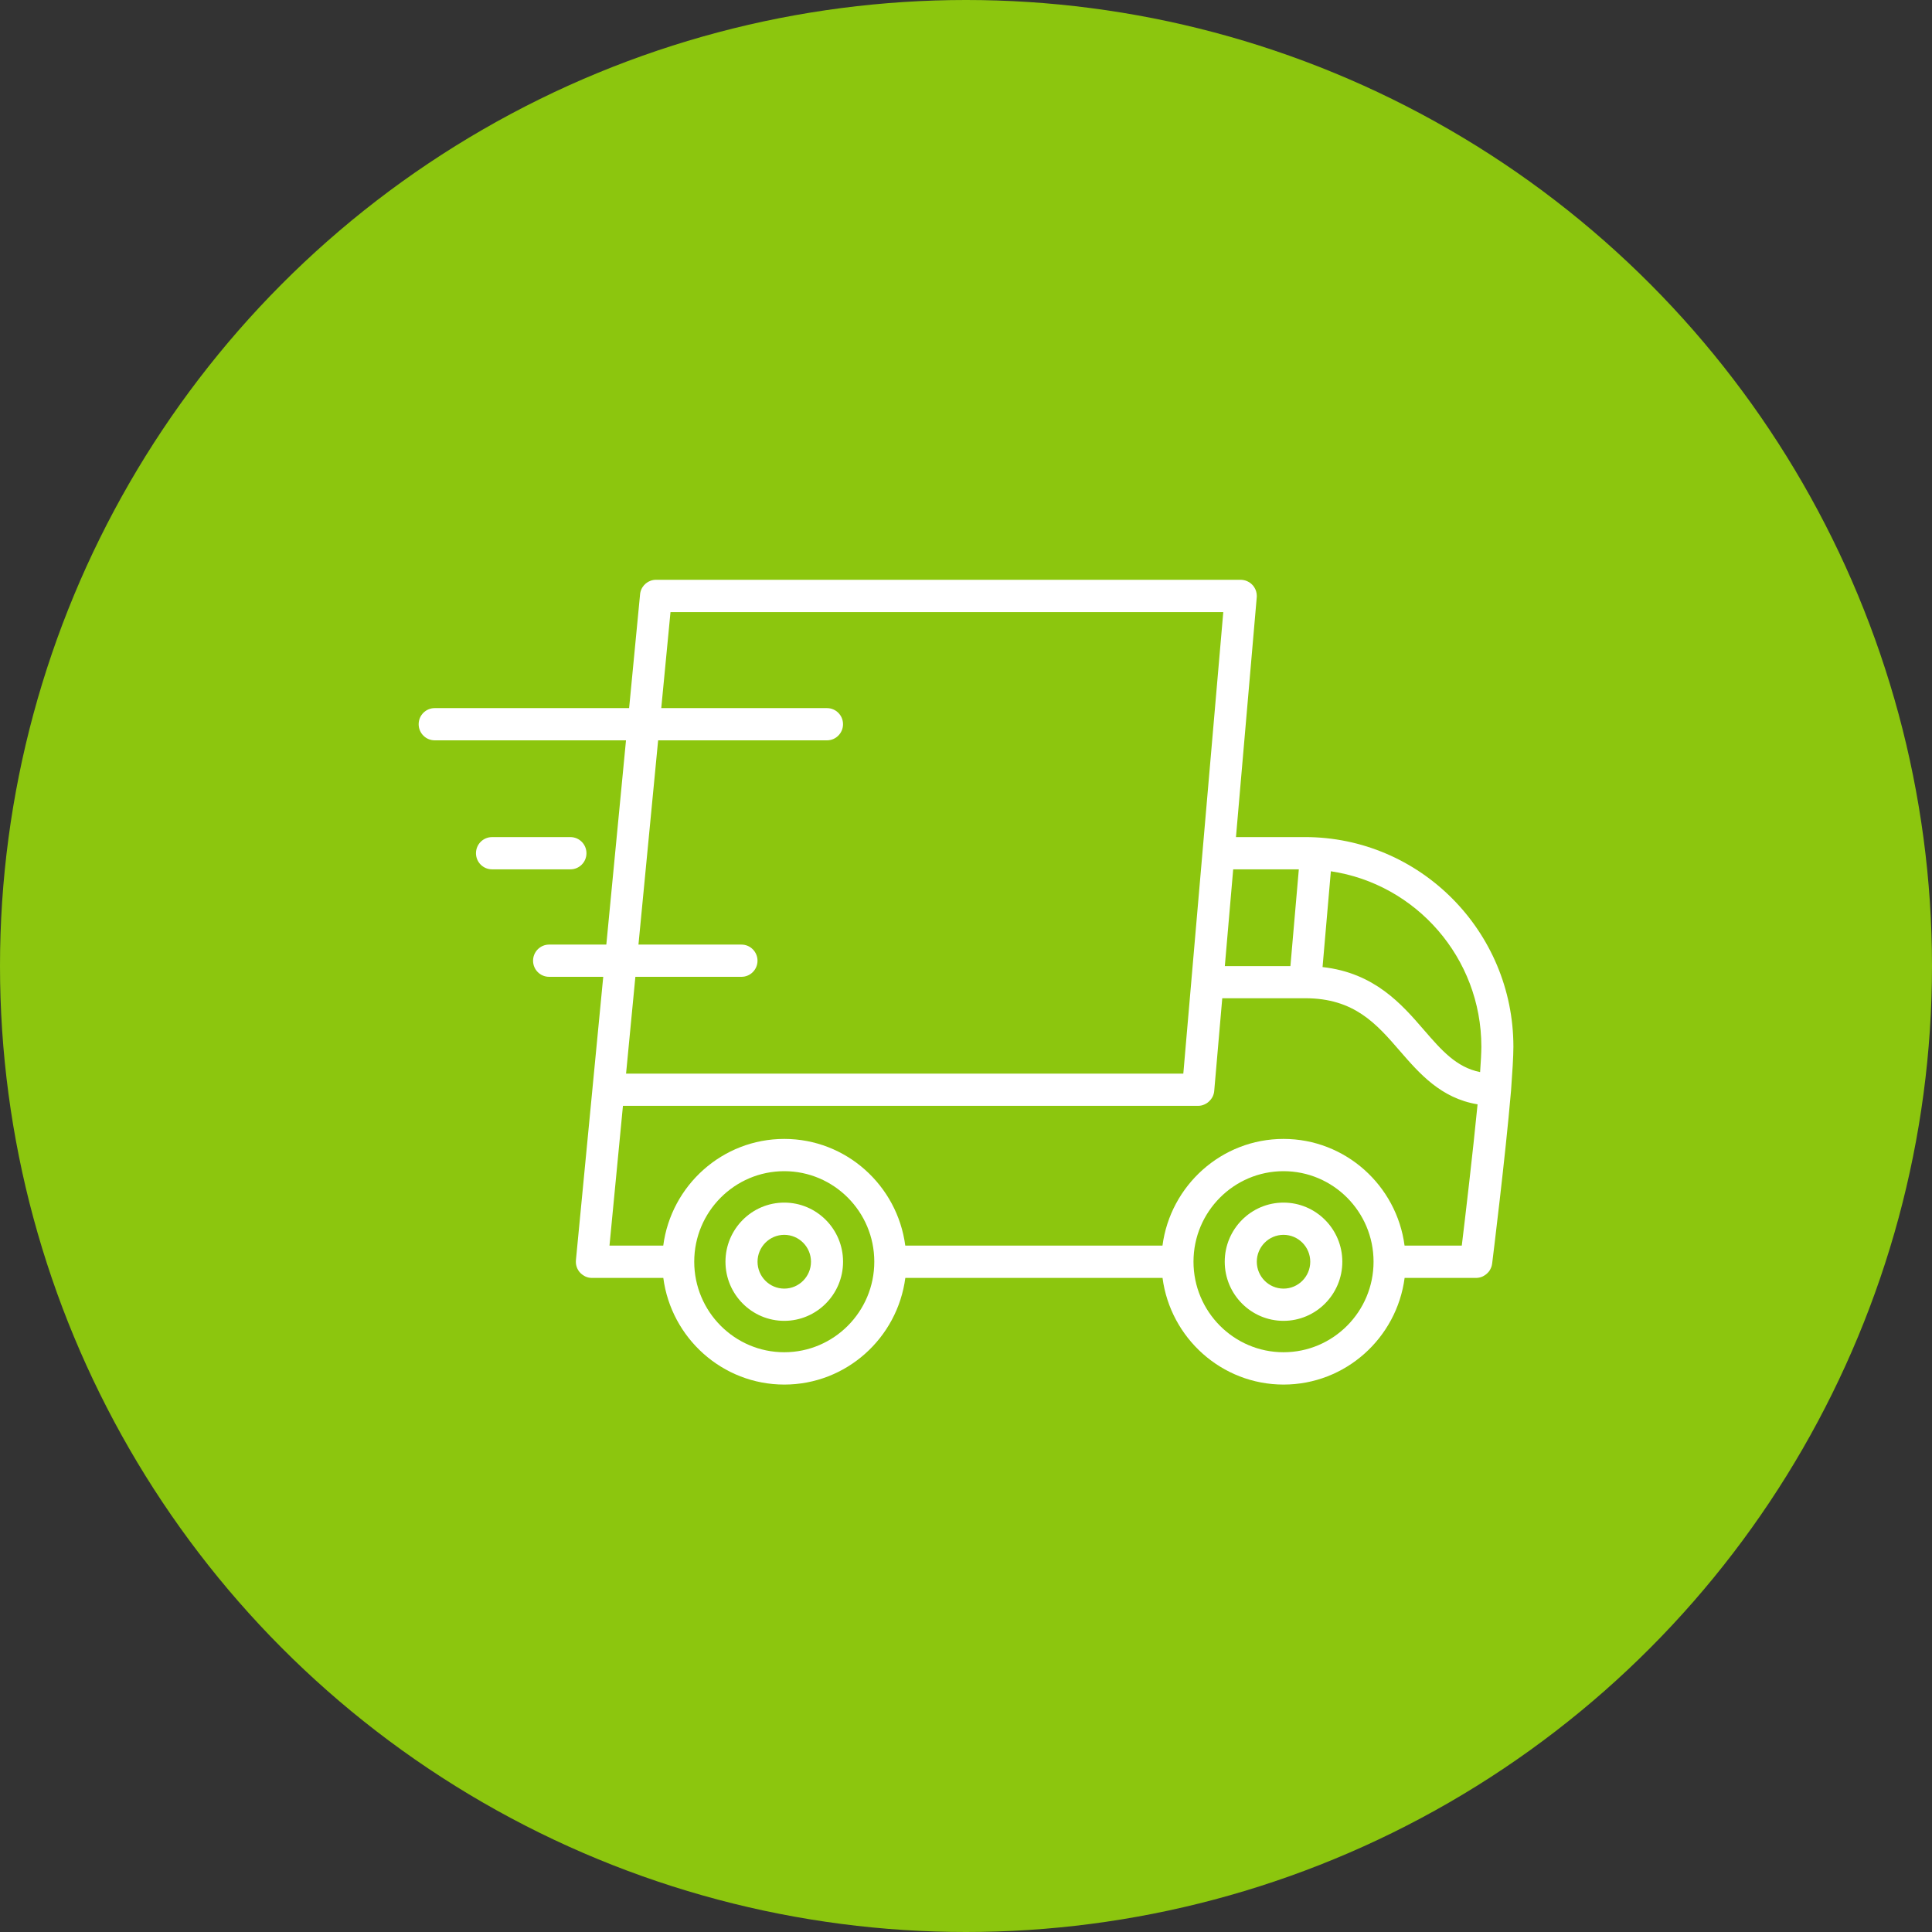
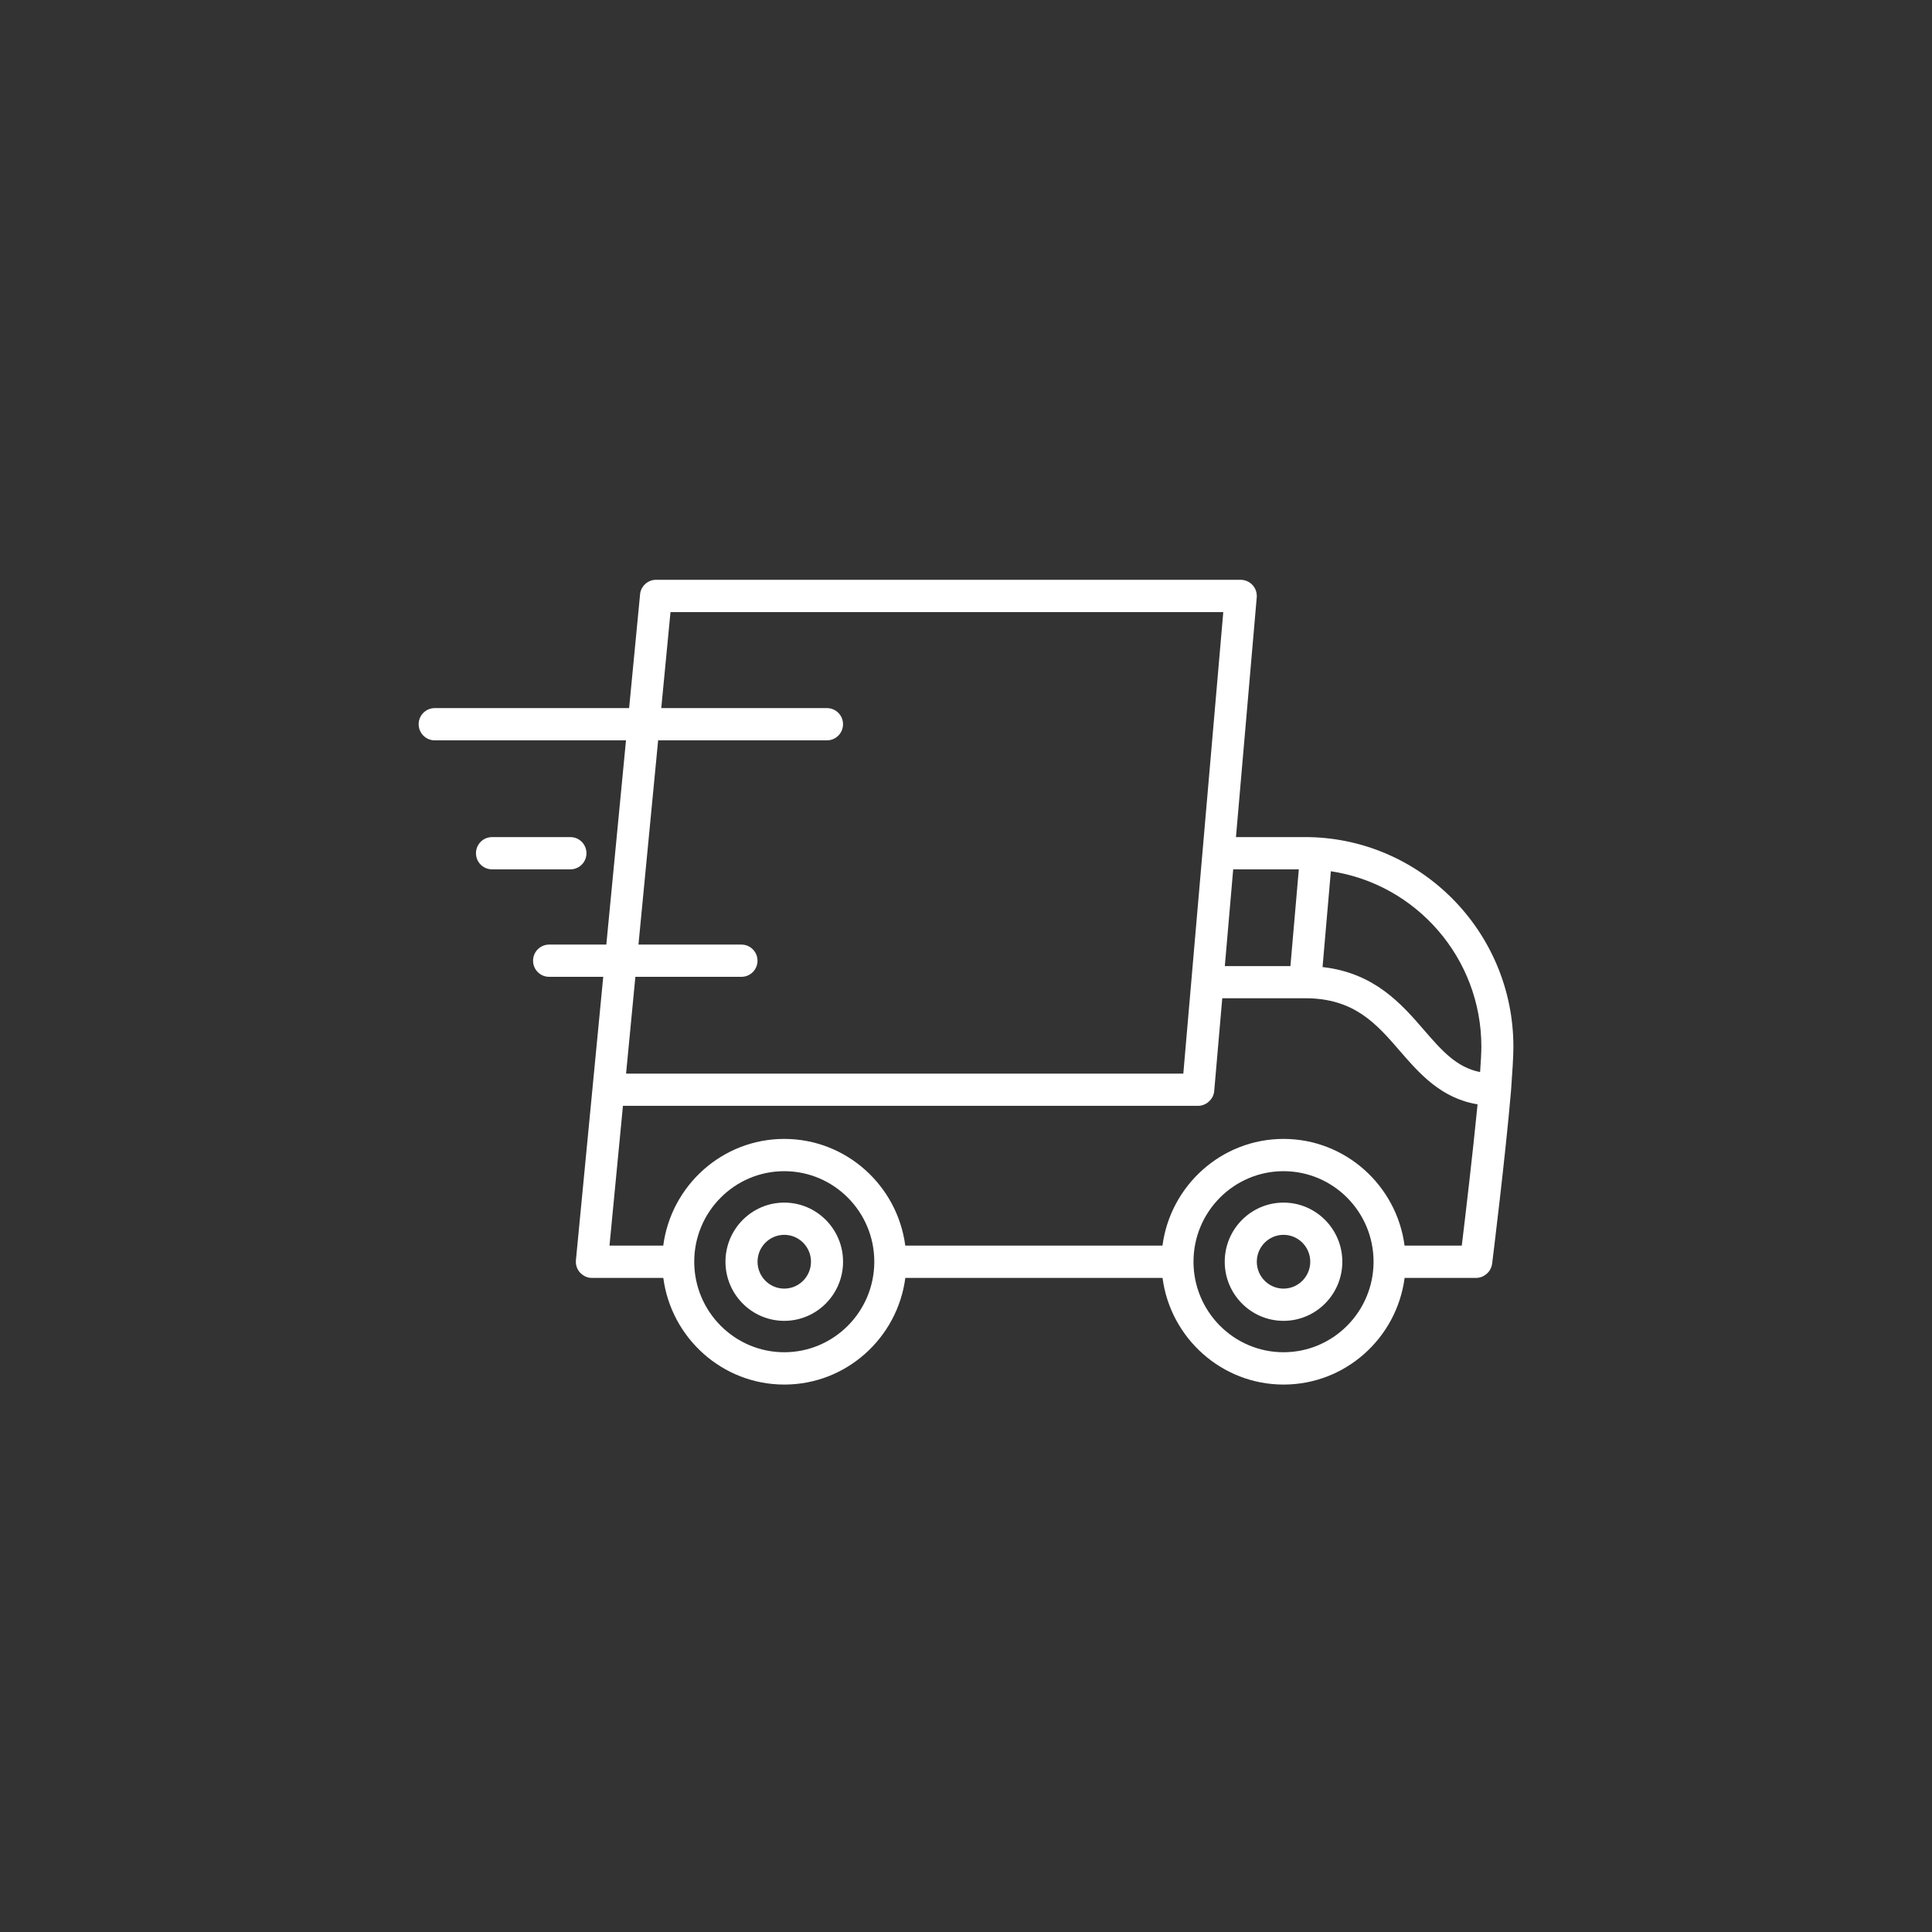
<svg xmlns="http://www.w3.org/2000/svg" version="1.1" x="0px" y="0px" width="60px" height="60px" viewBox="0 0 60 60" enable-background="new 0 0 60 60" xml:space="preserve">
  <rect x="0" y="0" width="60" height="60" fill="#333333" stroke="none" />
  <g id="Эллипс_1_1_" enable-background="new    ">
    <g id="Эллипс_1">
      <g>
-         <circle fill="#8CC60E" cx="30" cy="30" r="30" />
-       </g>
+         </g>
    </g>
  </g>
  <g id="Фигура_2_1_" enable-background="new    ">
    <g id="Фигура_2">
      <g>
        <path fill-rule="evenodd" clip-rule="evenodd" fill="#FFFFFF" d="M40.525,25.996h-2.141l0.645-7.444     c0.002-0.014,0.002-0.027,0.002-0.04v-0.004c0-0.203-0.121-0.382-0.3-0.459c-0.002-0.001-0.004-0.002-0.005-0.002     c-0.012-0.005-0.022-0.009-0.034-0.013c-0.004-0.002-0.009-0.003-0.013-0.005c-0.01-0.003-0.02-0.005-0.028-0.007     c-0.007-0.002-0.014-0.004-0.021-0.005c-0.009-0.002-0.018-0.003-0.025-0.004c-0.009-0.002-0.017-0.003-0.024-0.004h-0.005     c-0.008-0.002-0.017-0.002-0.025-0.002c-0.006,0-0.012-0.001-0.018-0.001h-0.006c-0.001,0-0.001,0-0.002,0H20.372c0,0,0,0,0,0     c-0.234,0-0.437,0.166-0.486,0.396c0,0.002-0.001,0.003-0.001,0.005c-0.002,0.013-0.004,0.025-0.006,0.038     c0,0.004-0.001,0.008-0.001,0.013c0,0,0,0.001,0,0.002l-0.34,3.531h-6.038c-0.275,0-0.498,0.224-0.498,0.5     s0.223,0.501,0.498,0.501h5.941l-0.611,6.343h-1.777c-0.275,0-0.498,0.225-0.498,0.501s0.223,0.5,0.498,0.5h1.681l-0.333,3.454     v0.001l-0.515,5.341c0,0.001,0,0.001,0,0.002l0,0.002c0,0.007,0,0.014-0.001,0.021c0,0.009-0.001,0.018-0.001,0.027v0.001     c0,0.013,0.001,0.025,0.002,0.038c0,0.004,0,0.008,0,0.012c0.001,0.014,0.003,0.026,0.006,0.04c0,0.003,0.001,0.007,0.002,0.011     c0.001,0.01,0.004,0.019,0.007,0.028c0.002,0.007,0.003,0.013,0.005,0.02c0.001,0.002,0.001,0.004,0.002,0.006     c0.024,0.073,0.065,0.142,0.119,0.195c0.001,0.001,0.002,0.003,0.003,0.003c0.005,0.006,0.011,0.011,0.017,0.016     c0.034,0.031,0.073,0.058,0.116,0.08c0.009,0.005,0.017,0.009,0.026,0.013c0.003,0.001,0.006,0.002,0.008,0.003     c0.013,0.005,0.025,0.01,0.038,0.014c0.001,0.001,0.002,0.001,0.003,0.001c0.015,0.005,0.03,0.009,0.045,0.012     c0.002,0,0.004,0,0.006,0.001c0.015,0.002,0.029,0.005,0.044,0.006c0,0,0,0,0,0c0.017,0.002,0.033,0.003,0.049,0.003     c0,0,0,0,0.001,0h2.217c0.245,1.866,1.836,3.312,3.758,3.312c1.922,0,3.513-1.445,3.758-3.312h7.988     c0.245,1.866,1.837,3.312,3.759,3.312s3.514-1.445,3.759-3.312h2.217c0.001,0,0.001,0,0.002,0c0.017,0,0.032-0.001,0.049-0.003     c0.003,0,0.006-0.001,0.009-0.001c0.013-0.001,0.025-0.003,0.038-0.006c0.006-0.001,0.011-0.002,0.017-0.004     c0.01-0.002,0.019-0.004,0.028-0.007c0.007-0.003,0.014-0.005,0.02-0.007c0.008-0.003,0.017-0.006,0.024-0.009l0.021-0.009     c0.007-0.004,0.015-0.007,0.021-0.011c0.007-0.003,0.013-0.008,0.02-0.012l0.021-0.012c0.006-0.004,0.013-0.009,0.019-0.013     c0.007-0.005,0.014-0.01,0.02-0.015c0.006-0.004,0.011-0.009,0.017-0.014c0.007-0.005,0.013-0.011,0.02-0.018     c0.005-0.004,0.01-0.009,0.014-0.013c0.007-0.008,0.014-0.015,0.02-0.022l0.012-0.012c0.007-0.01,0.014-0.019,0.02-0.028     c0.003-0.003,0.005-0.006,0.008-0.009c0.008-0.013,0.016-0.026,0.022-0.039c0-0.001,0.001-0.001,0.001-0.002     c0.008-0.014,0.015-0.028,0.021-0.043c0.002-0.004,0.004-0.009,0.005-0.013c0.004-0.01,0.009-0.021,0.012-0.031l0.006-0.021     c0.002-0.009,0.004-0.017,0.006-0.025c0.002-0.008,0.003-0.015,0.004-0.022c0.001-0.007,0.003-0.015,0.004-0.021     c0.021-0.17,0.411-3.315,0.585-5.35c0.001-0.002,0.001-0.004,0.001-0.006C46.968,33.303,47,32.81,47,32.507     C47,28.917,44.096,25.996,40.525,25.996z M38.298,26.998h2.038l-0.261,3.005h-2.037L38.298,26.998z M19.732,30.336h3.295     c0.275,0,0.498-0.224,0.498-0.5s-0.223-0.501-0.498-0.501h-3.199l0.611-6.343h5.244c0.275,0,0.498-0.225,0.498-0.501     s-0.223-0.5-0.498-0.5h-5.147l0.287-2.982H37.99l-0.991,11.442c0,0.001,0,0.002,0,0.002l-0.25,2.889H19.443L19.732,30.336z      M24.356,41.995c-1.542,0-2.796-1.262-2.796-2.812c0-1.551,1.254-2.811,2.796-2.811c1.542,0,2.796,1.26,2.796,2.811     C27.152,40.733,25.898,41.995,24.356,41.995z M39.861,41.995c-1.542,0-2.796-1.262-2.796-2.812c0-1.551,1.254-2.811,2.796-2.811     s2.796,1.26,2.796,2.811C42.657,40.733,41.403,41.995,39.861,41.995z M45.397,38.683H43.62c-0.245-1.866-1.837-3.313-3.759-3.313     s-3.514,1.446-3.759,3.313h-7.988c-0.245-1.866-1.836-3.313-3.758-3.313s-3.514,1.446-3.758,3.313h-1.67l0.418-4.341h17.859     v0.001c0.001,0,0.001,0,0.001,0c0.017,0,0.033-0.001,0.05-0.003c0.003,0,0.006-0.001,0.009-0.001     c0.013-0.002,0.026-0.004,0.039-0.006c0.005-0.002,0.011-0.003,0.016-0.004c0.011-0.003,0.021-0.006,0.03-0.008     c0.006-0.002,0.013-0.005,0.019-0.007c0.009-0.003,0.018-0.006,0.025-0.01c0.007-0.002,0.014-0.005,0.021-0.009     c0.008-0.003,0.015-0.007,0.021-0.011c0.007-0.003,0.014-0.007,0.021-0.011c0.007-0.005,0.014-0.008,0.021-0.013     c0.006-0.004,0.012-0.009,0.019-0.013c0.006-0.005,0.013-0.01,0.019-0.015s0.012-0.009,0.018-0.015     c0.006-0.005,0.013-0.012,0.019-0.018l0.015-0.015c0.006-0.006,0.012-0.013,0.018-0.02c0.004-0.005,0.009-0.01,0.014-0.016     c0.005-0.007,0.01-0.014,0.016-0.021c0.004-0.005,0.008-0.011,0.011-0.016l0.015-0.023c0.003-0.006,0.007-0.012,0.01-0.018     l0.012-0.023c0.003-0.007,0.006-0.013,0.009-0.02c0.003-0.009,0.006-0.018,0.009-0.025c0.002-0.007,0.005-0.014,0.007-0.021     l0.012-0.047l0.003-0.023c0.002-0.009,0.003-0.017,0.004-0.025v-0.003l0.25-2.882h2.574c1.525,0,2.214,0.795,2.942,1.637     c0.602,0.694,1.272,1.47,2.413,1.658C45.736,35.84,45.502,37.817,45.397,38.683z M45.966,33.295     c-0.739-0.15-1.195-0.674-1.747-1.312c-0.689-0.797-1.532-1.77-3.146-1.95l0.258-2.975c2.641,0.393,4.674,2.686,4.674,5.448     C46.004,32.694,45.99,32.968,45.966,33.295z M24.356,37.348c-1.007,0-1.826,0.823-1.826,1.836s0.819,1.836,1.826,1.836     s1.826-0.823,1.826-1.836S25.363,37.348,24.356,37.348z M24.356,40.019c-0.458,0-0.83-0.375-0.83-0.835s0.373-0.835,0.83-0.835     c0.458,0,0.83,0.375,0.83,0.835S24.813,40.019,24.356,40.019z M39.861,37.348c-1.007,0-1.826,0.823-1.826,1.836     s0.819,1.836,1.826,1.836s1.826-0.823,1.826-1.836S40.868,37.348,39.861,37.348z M39.861,40.019c-0.458,0-0.83-0.375-0.83-0.835     s0.372-0.835,0.83-0.835s0.83,0.375,0.83,0.835S40.319,40.019,39.861,40.019z M18.213,26.498c0-0.277-0.223-0.501-0.498-0.501     H15.28c-0.275,0-0.498,0.224-0.498,0.501c0,0.276,0.223,0.5,0.498,0.5h2.435C17.99,26.998,18.213,26.774,18.213,26.498z" />
      </g>
    </g>
  </g>
</svg>